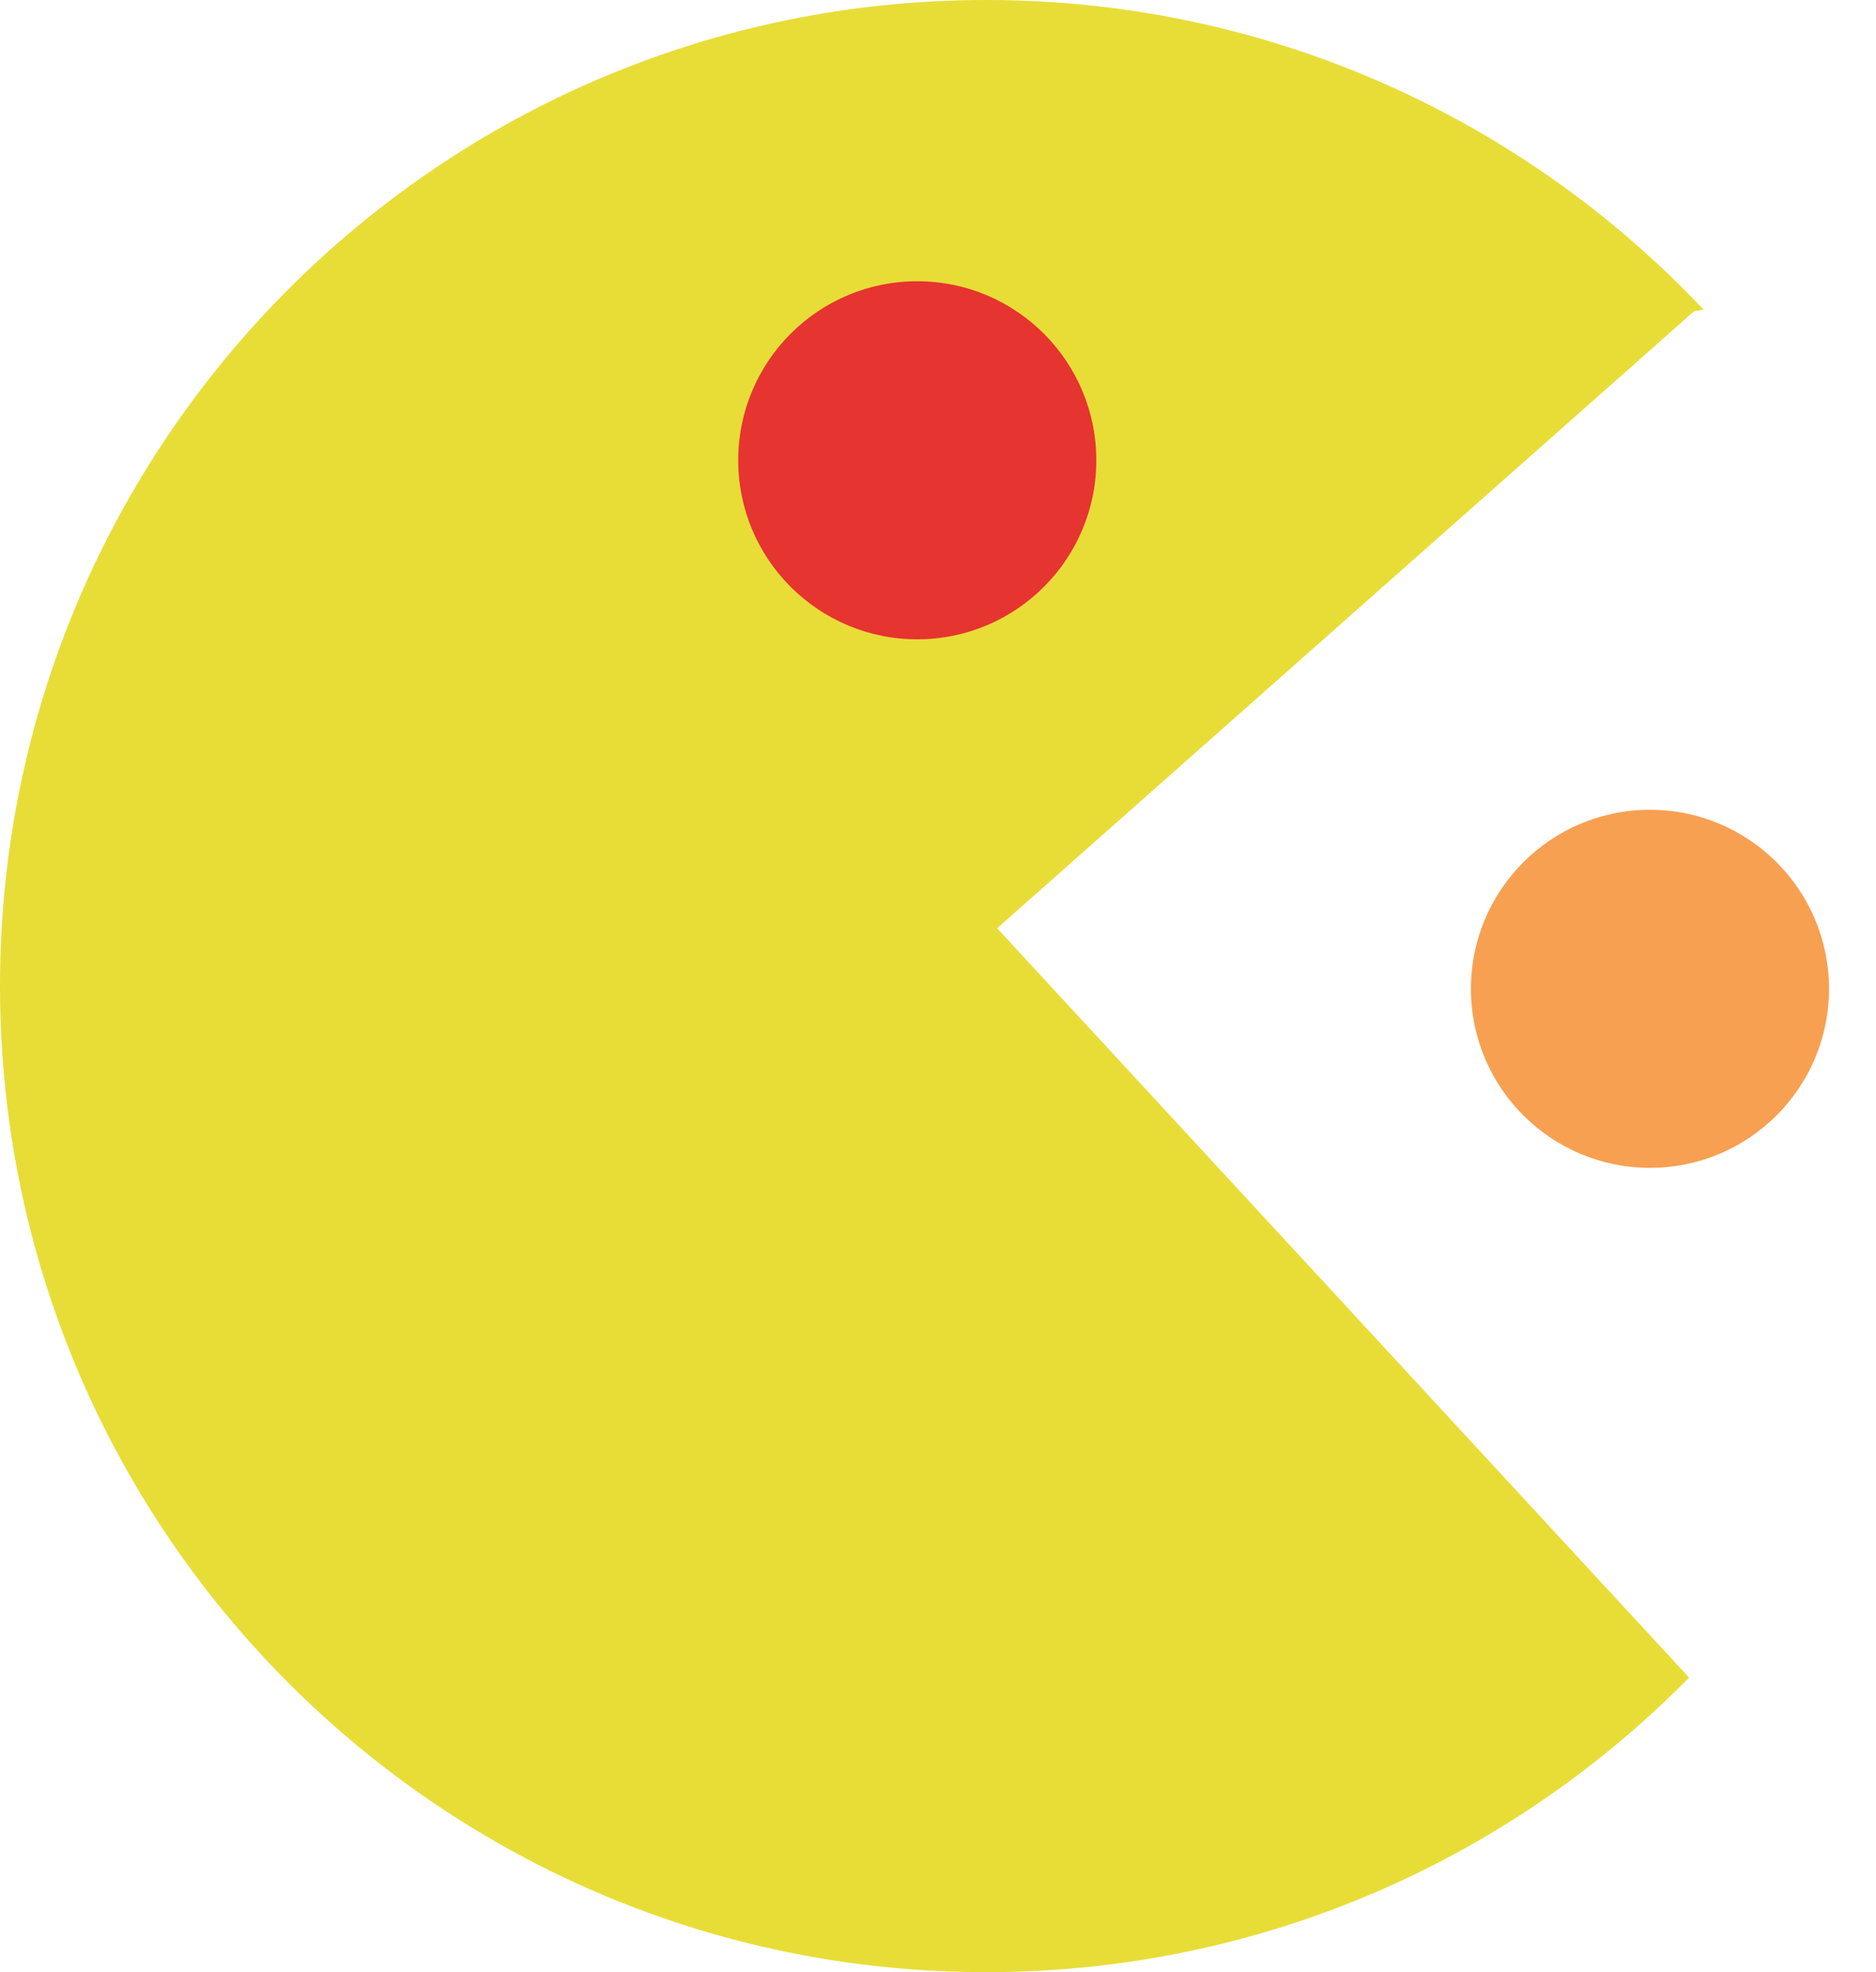
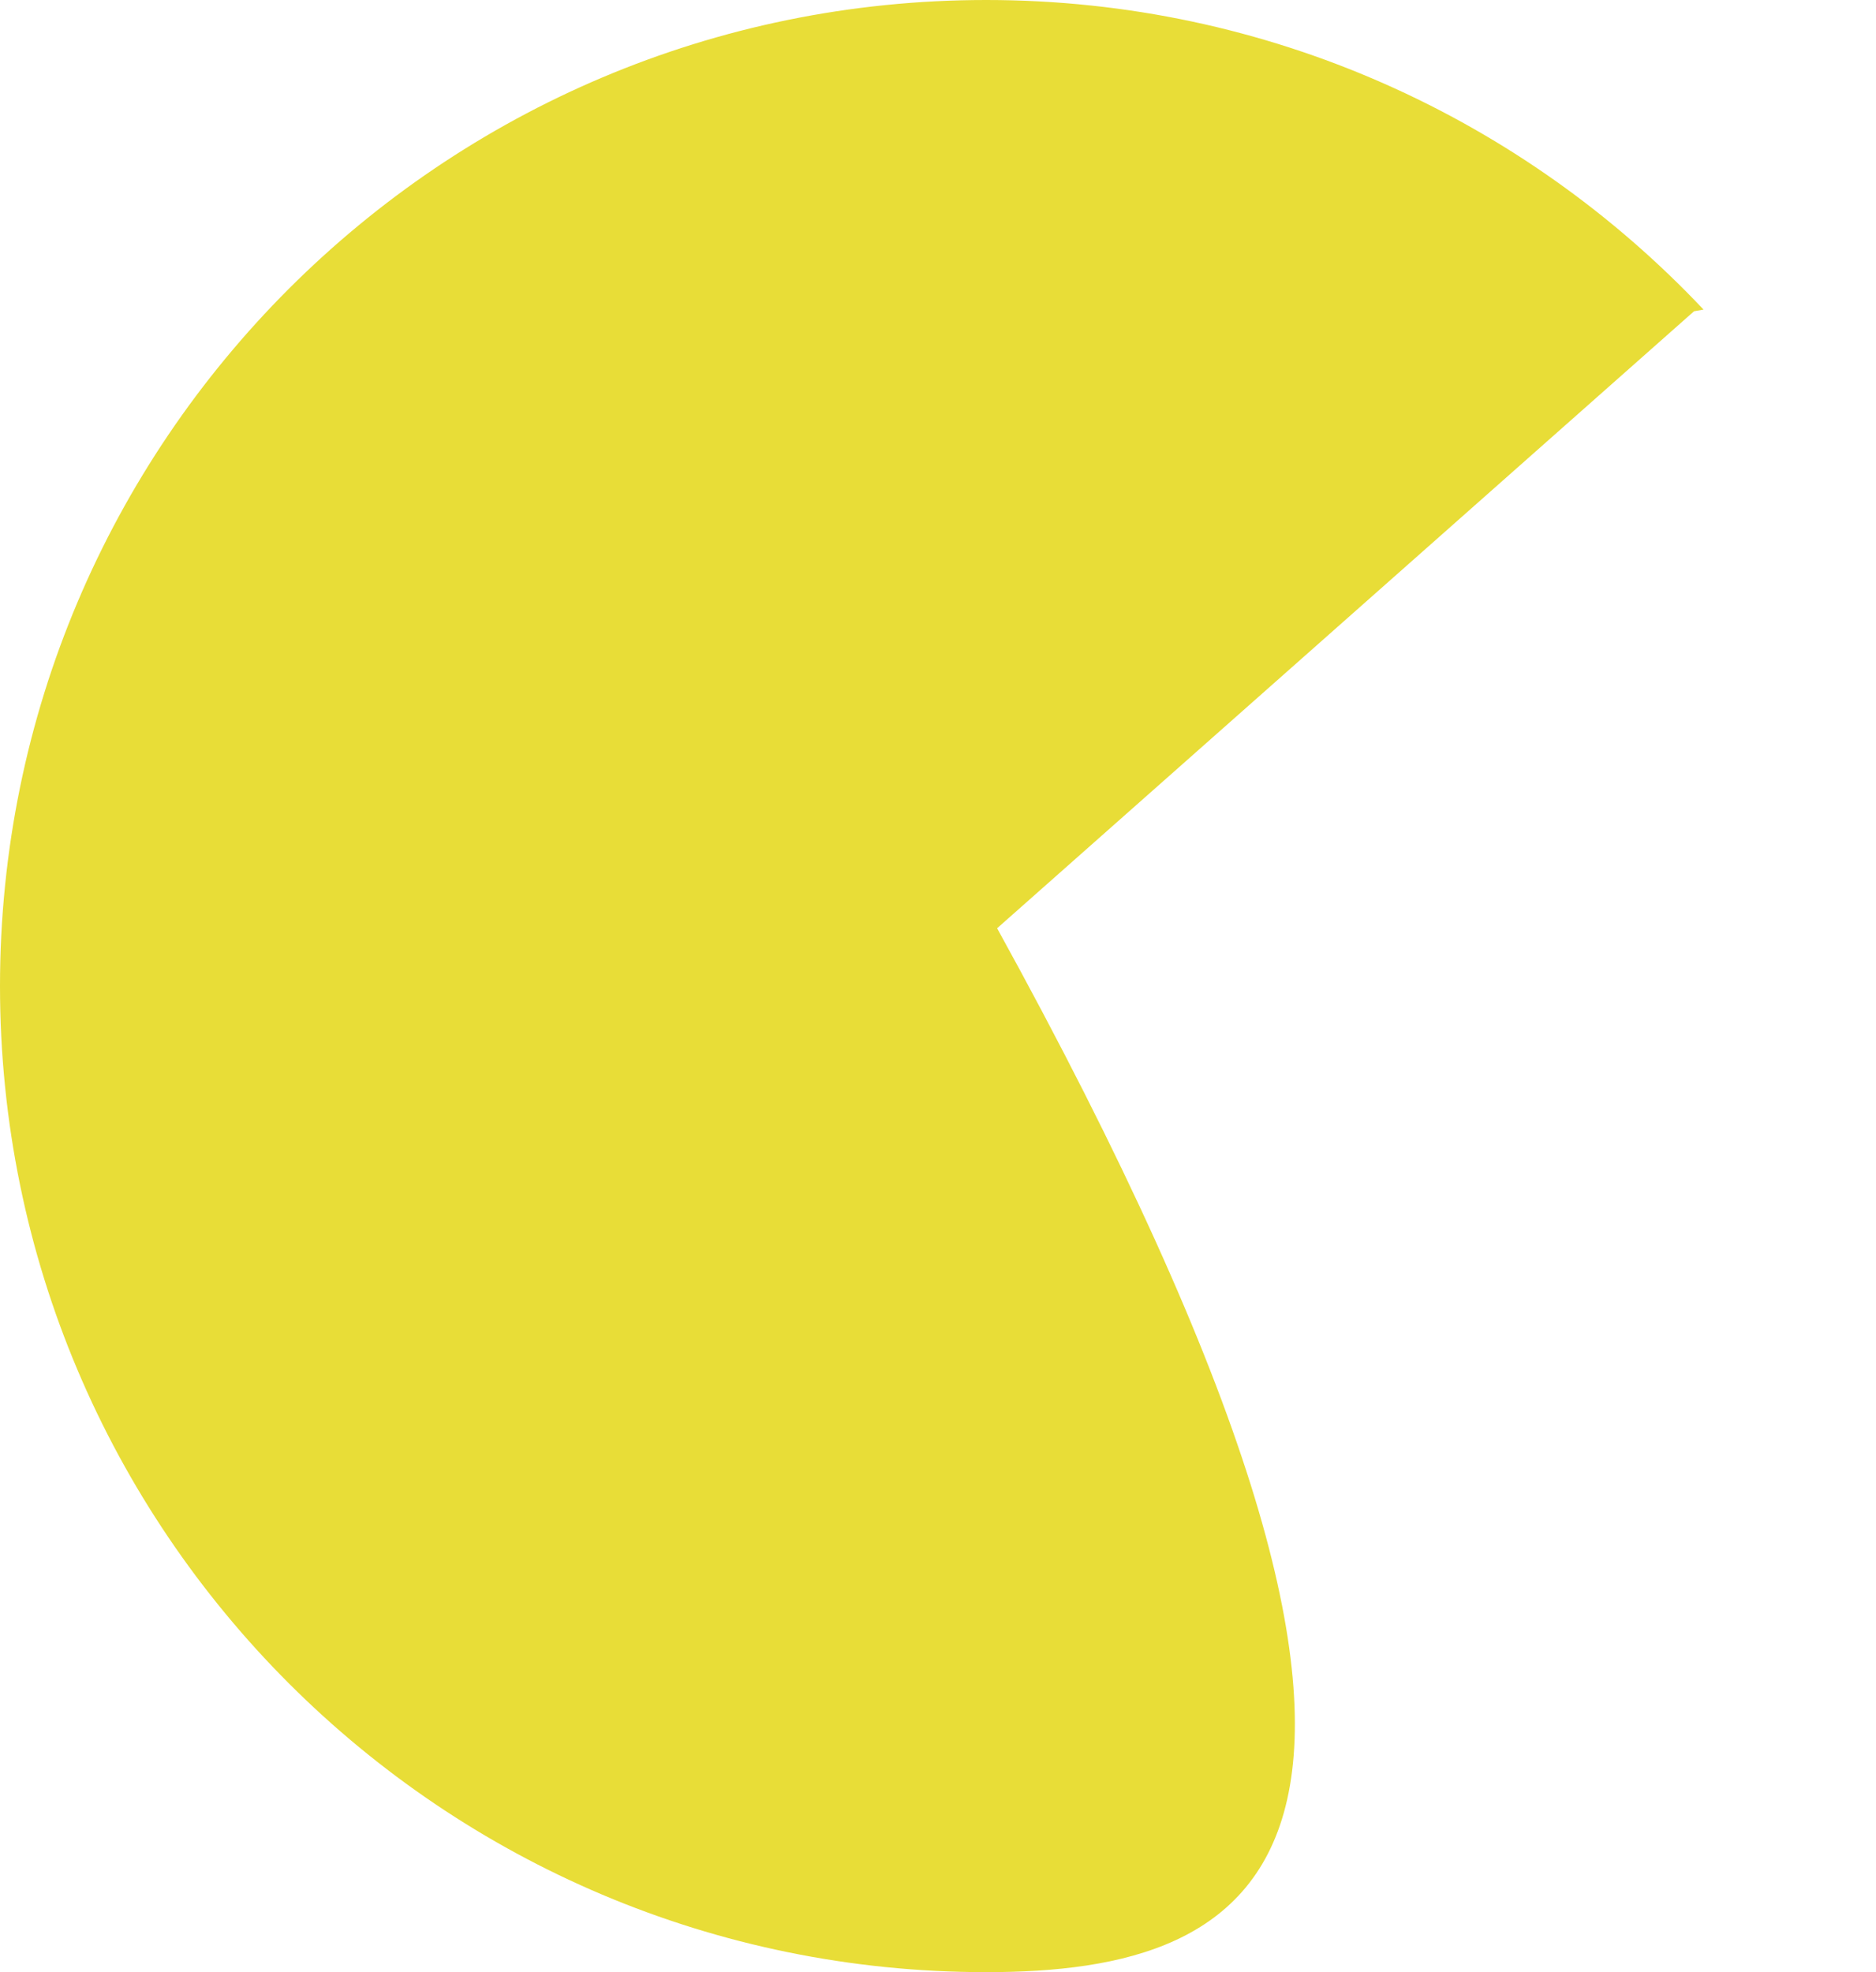
<svg xmlns="http://www.w3.org/2000/svg" width="39" height="41" viewBox="0 0 39 41" fill="none">
-   <path fill-rule="evenodd" clip-rule="evenodd" d="M35.415 6.436L35.217 6.471L20.729 19.298L35.114 34.876C31.395 38.656 26.221 41 20.5 41C9.178 41 0 31.822 0 20.5C0 9.178 9.178 0 20.5 0C26.378 0 31.677 2.474 35.415 6.436Z" fill="#E8DD37" />
-   <circle cx="19.069" cy="9.569" r="3.722" fill="#E63430" />
-   <circle cx="34.301" cy="20.557" r="3.722" fill="#F7A051" />
+   <path fill-rule="evenodd" clip-rule="evenodd" d="M35.415 6.436L35.217 6.471L20.729 19.298C31.395 38.656 26.221 41 20.5 41C9.178 41 0 31.822 0 20.5C0 9.178 9.178 0 20.5 0C26.378 0 31.677 2.474 35.415 6.436Z" fill="#E8DD37" />
</svg>